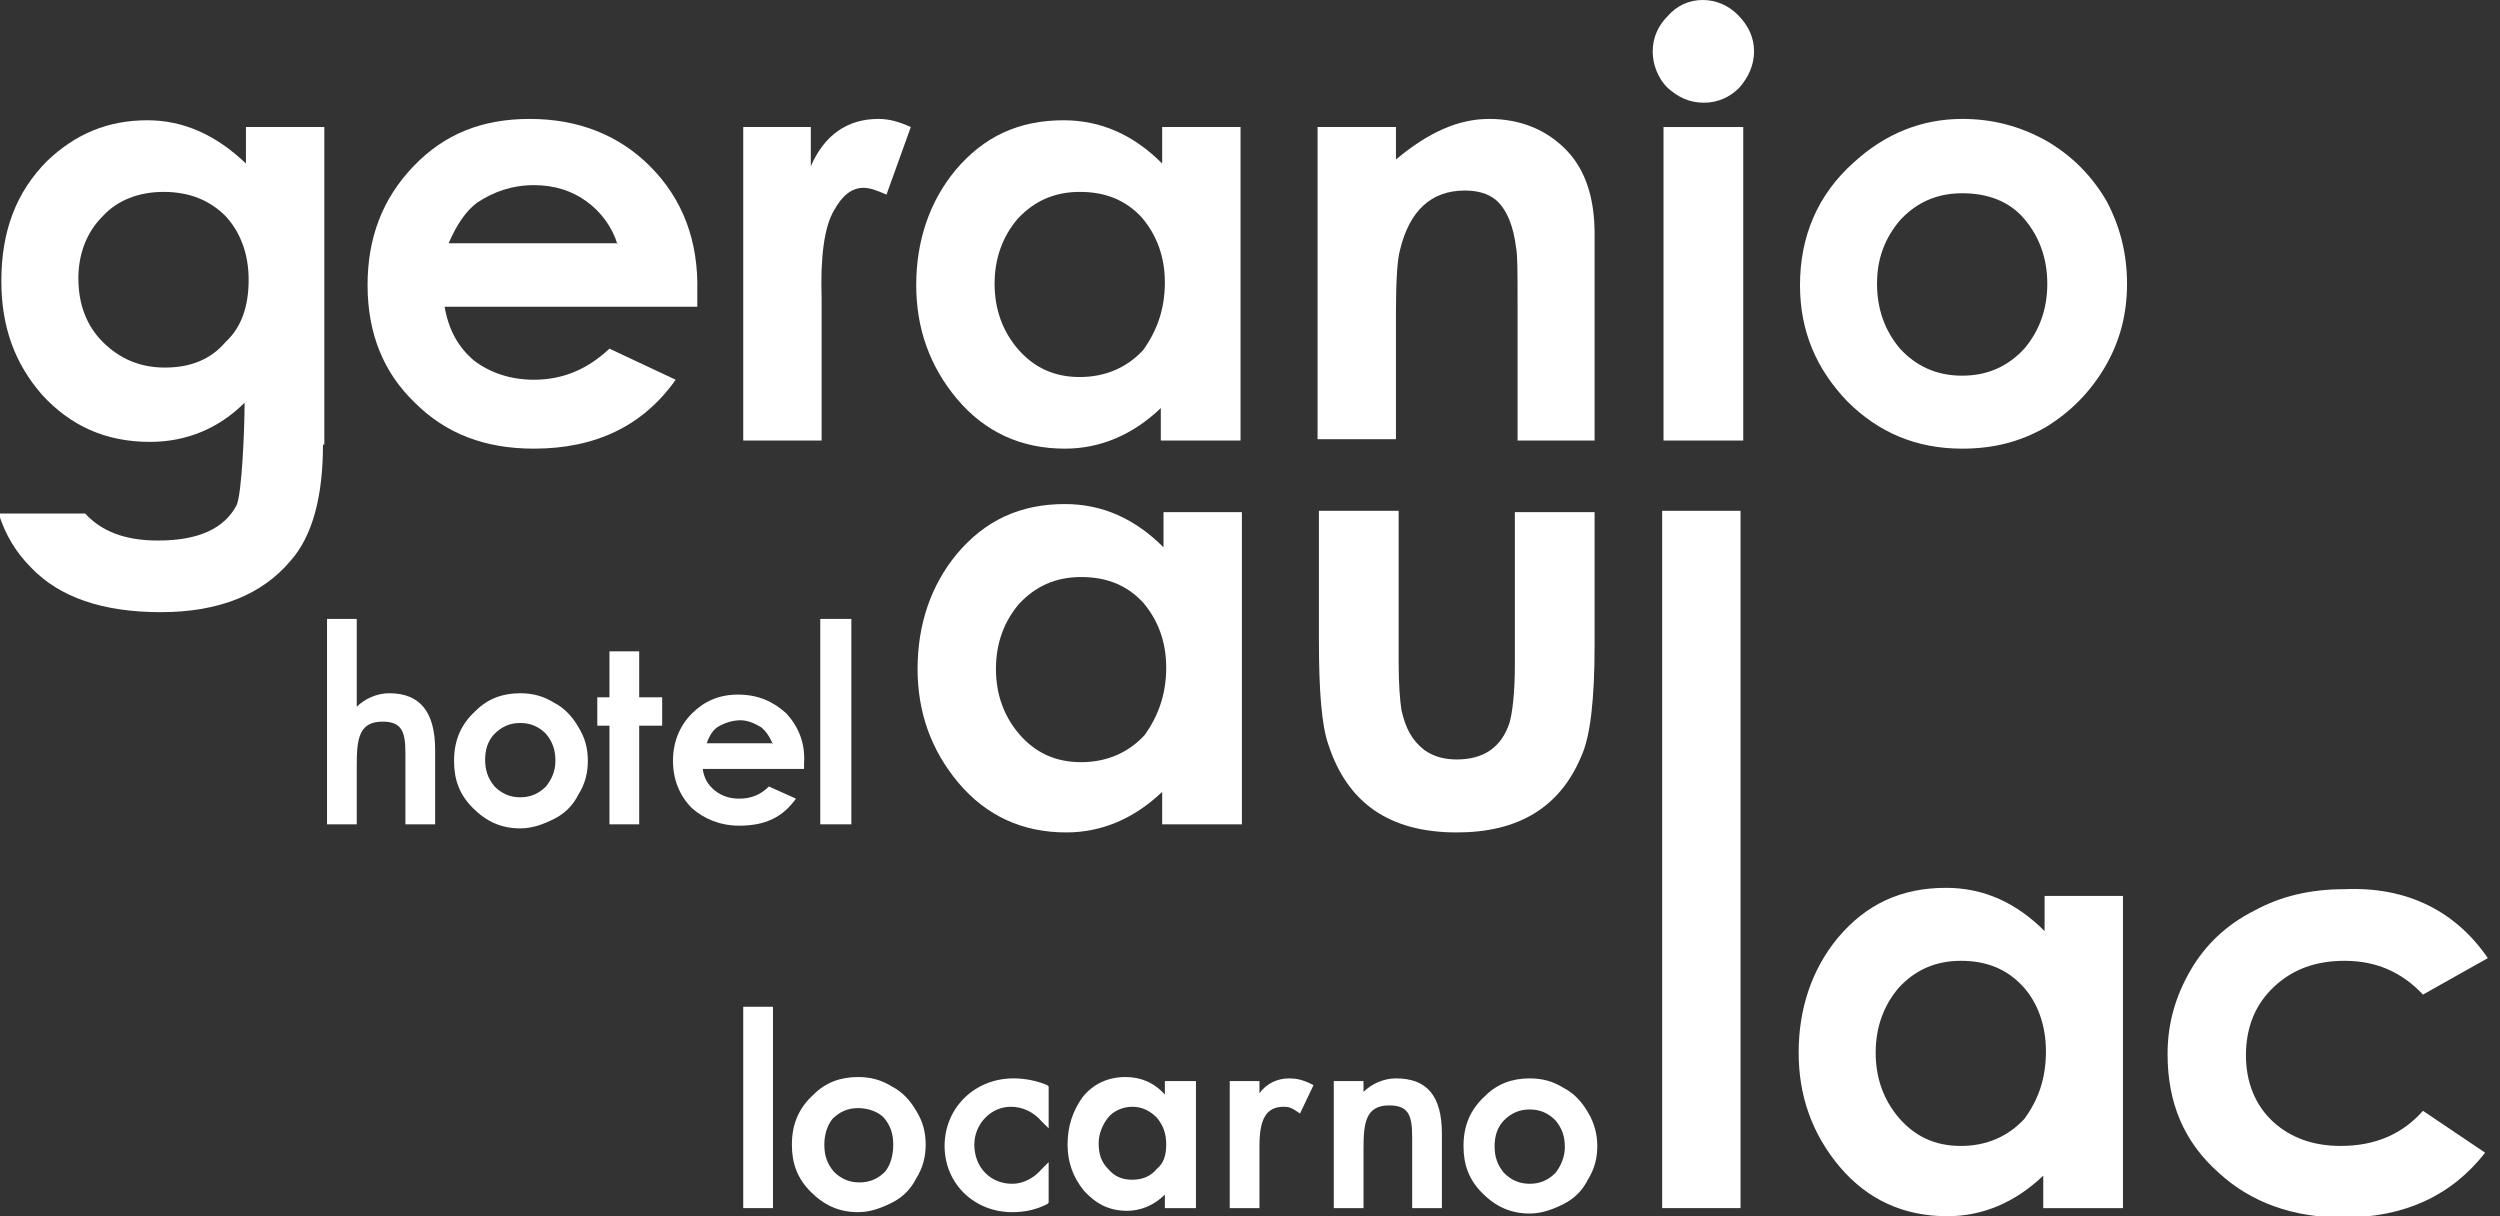
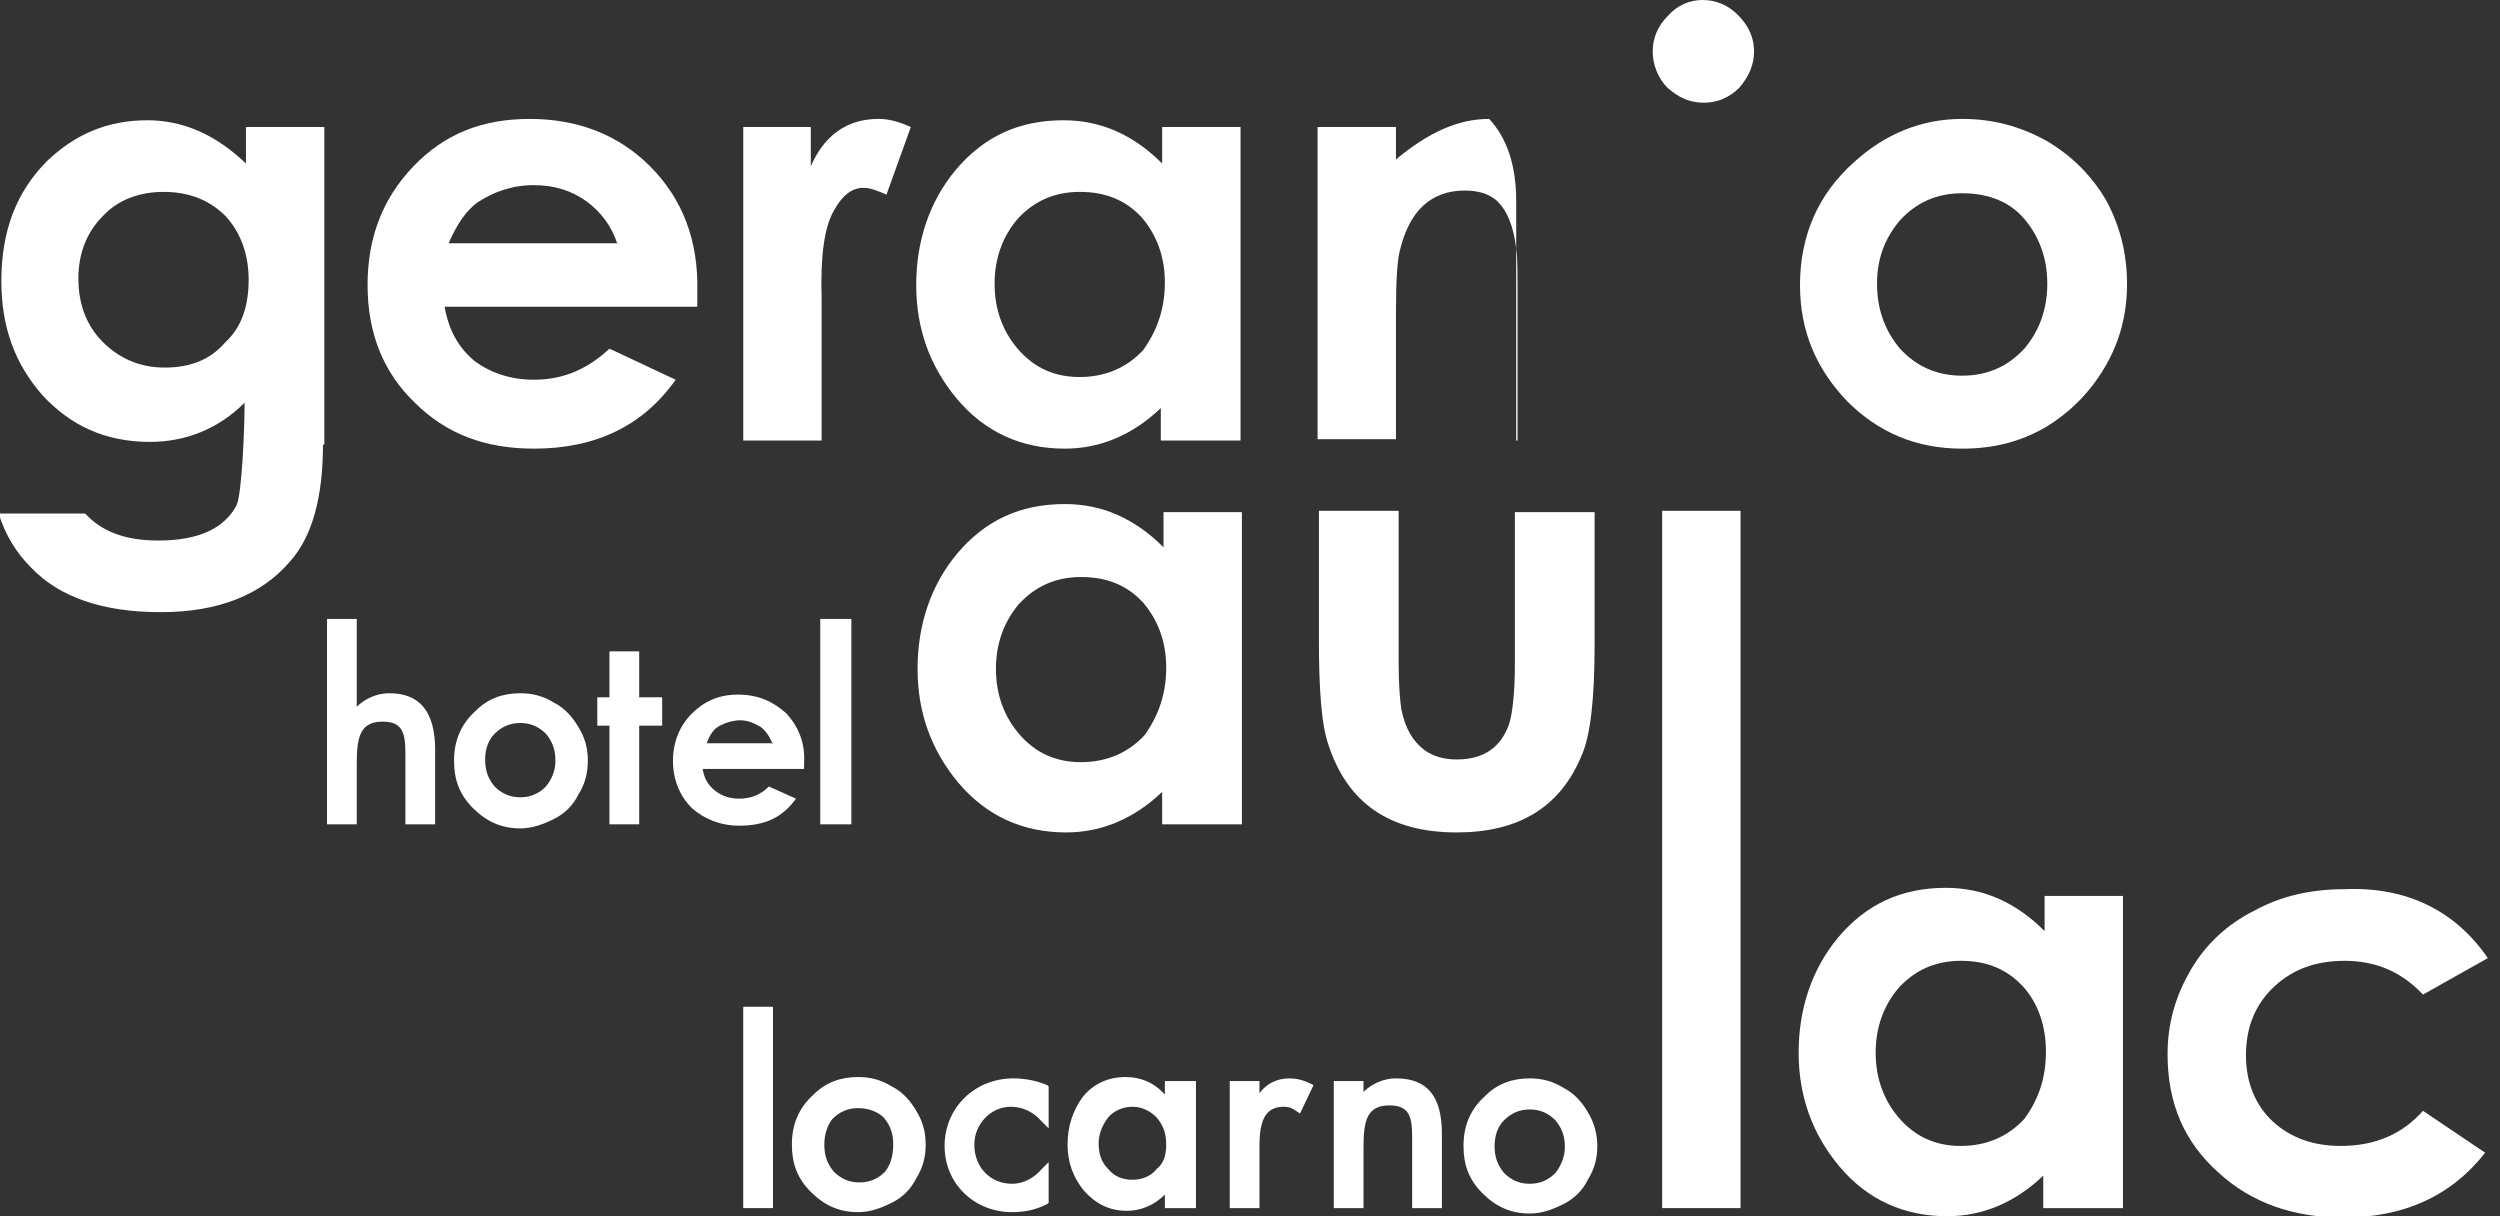
<svg xmlns="http://www.w3.org/2000/svg" version="1.1" id="Calque_1" x="0px" y="0px" viewBox="0 0 185 90" style="enable-background:new 0 0 185 90;" xml:space="preserve">
  <rect x="0" y="0" width="185" height="90" fill="#333333" stroke="none" />
  <style type="text/css">
	.st0{fill-rule:evenodd;clip-rule:evenodd;fill:#FFFFFF;}
</style>
  <g>
    <polygon id="Fill-8" class="st0" points="123,89.4 128.8,89.4 128.8,37.8 123,37.8  " />
    <path id="Fill-9" class="st0" d="M151.4,77.8c0-1.9-0.6-3.6-1.7-4.8c-1.2-1.3-2.7-1.9-4.6-1.9c-1.9,0-3.4,0.7-4.6,2   c-1.1,1.3-1.7,2.9-1.7,4.8c0,1.9,0.6,3.5,1.7,4.8c1.2,1.4,2.7,2.1,4.6,2.1c1.9,0,3.5-0.7,4.7-2C150.9,81.3,151.4,79.7,151.4,77.8z    M157,89.4h-5.8V87c-2.1,2-4.5,3-7.1,3c-3.2,0-5.9-1.2-8-3.7c-2-2.4-3-5.2-3-8.4c0-3.3,1-6.2,2.9-8.5c2.1-2.5,4.7-3.7,8-3.7   c2.8,0,5.2,1.1,7.3,3.2v-2.6h5.8V89.4L157,89.4z" />
    <path id="Fill-10" class="st0" d="M184.1,70.9l-4.8,2.7c-1.6-1.7-3.5-2.5-5.8-2.5c-2.1,0-3.8,0.6-5.2,1.9c-1.4,1.3-2.1,3-2.1,5.1   c0,2,0.7,3.7,2,4.9c1.3,1.2,3,1.8,5,1.8c2.6,0,4.6-0.9,6.1-2.6l4.6,3.1c-2.5,3.2-6,4.8-10.5,4.8c-3.7,0-6.8-1.1-9.2-3.3   c-2.6-2.3-3.8-5.2-3.8-8.8c0-2.3,0.6-4.3,1.7-6.2c1.1-1.9,2.7-3.4,4.7-4.4c2-1.1,4.2-1.6,6.7-1.6C178.1,65.6,181.7,67.4,184.1,70.9   " />
  </g>
  <g>
    <path id="Fill-11" class="st0" d="M86.3,49.4c0-1.9-0.6-3.5-1.7-4.8c-1.2-1.3-2.7-1.9-4.6-1.9c-1.9,0-3.4,0.7-4.6,2   c-1.1,1.3-1.7,2.9-1.7,4.8c0,1.9,0.6,3.5,1.7,4.8c1.2,1.4,2.7,2.1,4.6,2.1c1.9,0,3.5-0.7,4.7-2C85.7,53,86.3,51.4,86.3,49.4z    M91.8,61H86v-2.4c-2.1,2-4.5,3-7.1,3c-3.2,0-5.9-1.2-8-3.7c-2-2.4-3-5.2-3-8.4c0-3.3,1-6.2,2.9-8.5c2.1-2.5,4.7-3.7,8-3.7   c2.8,0,5.2,1.1,7.3,3.2v-2.6h5.8V61L91.8,61z" />
    <path id="Fill-12" class="st0" d="M118,47.7c0,4-0.3,6.8-1,8.3c-1.6,3.8-4.7,5.6-9.2,5.6c-5,0-8.1-2.2-9.5-6.5   c-0.5-1.4-0.7-4-0.7-7.7v-9.6h5.9V49c0,1.7,0.1,2.8,0.2,3.5c0.3,1.4,0.8,2.3,1.7,3c0.7,0.5,1.5,0.7,2.4,0.7c2,0,3.3-0.9,3.9-2.7   c0.2-0.7,0.4-2.1,0.4-4.3V37.9h5.9V47.7" />
  </g>
  <g>
    <path id="Fill-1" class="st0" d="M18.4,20.7c0-1.9-0.6-3.5-1.7-4.7c-1.2-1.2-2.7-1.8-4.6-1.8c-1.8,0-3.4,0.6-4.5,1.8   c-1.2,1.2-1.8,2.8-1.8,4.6c0,1.9,0.6,3.5,1.8,4.7c1.2,1.2,2.7,1.9,4.6,1.9c1.9,0,3.4-0.6,4.5-1.9C17.9,24.2,18.4,22.6,18.4,20.7z    M23.9,32.9c0,3.9-0.8,6.8-2.4,8.6c-2.1,2.5-5.3,3.8-9.6,3.8c-4.3,0-7.5-1.1-9.6-3.3c-1.1-1.1-1.9-2.4-2.4-4h6.4   c1.2,1.3,2.9,2,5.4,2c3,0,4.9-0.9,5.8-2.6c0.4-0.8,0.6-5.7,0.6-7.6c-1.9,1.9-4.3,2.9-7,2.9c-3.3,0-5.9-1.2-8-3.5c-2-2.3-3-5-3-8.4   c0-3.7,1.1-6.6,3.4-8.9c2.1-2,4.5-3,7.4-3c2.7,0,5.1,1.1,7.3,3.2V9.4h5.8V32.9L23.9,32.9z" />
    <path id="Fill-2" class="st0" d="M45.7,18.1c-0.4-1.3-1.2-2.4-2.3-3.2c-1.1-0.8-2.4-1.2-3.9-1.2c-1.6,0-3,0.5-4.2,1.3   c-0.8,0.6-1.5,1.6-2.1,3H45.7z M51.6,21.6l0,1.1H32.9c0.3,1.7,1,3,2.2,4c1.2,0.9,2.7,1.4,4.4,1.4c2.2,0,4-0.8,5.6-2.3l4.9,2.3   c-2.4,3.4-5.9,5.1-10.5,5.1c-3.6,0-6.5-1.1-8.8-3.4c-2.3-2.2-3.5-5.1-3.5-8.7c0-3.5,1.1-6.4,3.4-8.8c2.3-2.4,5.1-3.5,8.6-3.5   c3.6,0,6.6,1.2,8.9,3.5C50.5,14.7,51.7,17.8,51.6,21.6L51.6,21.6z" />
    <path id="Fill-3" class="st0" d="M67.4,9.4l-1.8,5c-0.7-0.3-1.2-0.5-1.7-0.5c-0.9,0-1.6,0.6-2.2,1.7c-0.7,1.2-1,3.4-0.9,6.5l0,1.1   v9.4h-5.8V9.4h5v2.9C61,10,62.7,8.8,65,8.8C65.8,8.8,66.5,9,67.4,9.4" />
    <path id="Fill-4" class="st0" d="M86.2,20.9c0-1.9-0.6-3.5-1.7-4.8c-1.2-1.3-2.7-1.9-4.6-1.9c-1.9,0-3.4,0.7-4.6,2   c-1.1,1.3-1.7,2.9-1.7,4.8c0,1.9,0.6,3.5,1.7,4.8c1.2,1.4,2.7,2.1,4.6,2.1c1.9,0,3.5-0.7,4.7-2C85.6,24.5,86.2,22.9,86.2,20.9z    M91.7,32.6h-5.8v-2.4c-2.1,2-4.5,3-7.1,3c-3.2,0-5.9-1.2-8-3.7c-2-2.4-3-5.2-3-8.4c0-3.3,1-6.2,2.9-8.5c2.1-2.5,4.7-3.7,8-3.7   c2.8,0,5.2,1.1,7.3,3.2V9.4h5.8V32.6L91.7,32.6z" />
-     <path id="Fill-5" class="st0" d="M118.1,32.6h-5.8V22.4c0-2.1,0-3.5-0.1-4c-0.2-1.7-0.7-2.9-1.5-3.6c-0.6-0.5-1.4-0.7-2.3-0.7   c-2.5,0-4.1,1.5-4.8,4.4c-0.2,0.7-0.3,2.3-0.3,4.7v9.3h-5.8V9.4h5.8v2.4c2.4-2,4.6-3,6.9-3c2.3,0,4.3,0.8,5.8,2.4   c1.3,1.4,2,3.4,2,6.1V32.6" />
-     <polygon id="Fill-6" class="st0" points="123.1,32.6 129,32.6 129,9.4 123.1,9.4  " />
+     <path id="Fill-5" class="st0" d="M118.1,32.6h-5.8V22.4c0-2.1,0-3.5-0.1-4c-0.2-1.7-0.7-2.9-1.5-3.6c-0.6-0.5-1.4-0.7-2.3-0.7   c-2.5,0-4.1,1.5-4.8,4.4c-0.2,0.7-0.3,2.3-0.3,4.7v9.3h-5.8V9.4h5.8v2.4c2.4-2,4.6-3,6.9-3c1.3,1.4,2,3.4,2,6.1V32.6" />
    <path id="Fill-7" class="st0" d="M151.5,21c0-1.9-0.6-3.5-1.7-4.8c-1.1-1.3-2.7-1.9-4.6-1.9c-1.9,0-3.4,0.7-4.6,2   c-1.1,1.3-1.7,2.8-1.7,4.7c0,1.9,0.6,3.5,1.7,4.8c1.2,1.3,2.7,2,4.6,2c1.9,0,3.4-0.7,4.6-2C150.9,24.5,151.5,22.9,151.5,21z    M157.4,21c0,2.2-0.5,4.2-1.6,6.1c-1.1,1.9-2.6,3.4-4.4,4.5c-1.9,1.1-3.9,1.6-6.2,1.6c-3.4,0-6.2-1.2-8.5-3.5   c-2.3-2.4-3.5-5.2-3.5-8.6c0-3.6,1.3-6.7,4-9.1c2.3-2.1,5-3.2,8-3.2c2.2,0,4.2,0.5,6.2,1.6c1.9,1.1,3.4,2.6,4.5,4.5   C156.9,16.8,157.4,18.8,157.4,21L157.4,21z" />
    <path id="Fill-13" class="st0" d="M129.8,3.8c0,1-0.4,1.9-1.1,2.7c-0.7,0.7-1.6,1.1-2.6,1.1c-1.1,0-1.9-0.4-2.7-1.1   c-0.7-0.7-1.1-1.7-1.1-2.7c0-1,0.4-1.9,1.1-2.6C124.1,0.4,125,0,126,0c1,0,1.9,0.4,2.6,1.1C129.4,1.9,129.8,2.8,129.8,3.8" />
  </g>
  <g>
    <polyline id="Fill-14" class="st0" points="47.3,51.6 47.3,48.2 45.1,48.2 45.1,51.6 44.2,51.6 44.2,53.7 45.1,53.7 45.1,61    47.3,61 47.3,53.7 49,53.7 49,51.6 47.3,51.6  " />
    <path id="Fill-15" class="st0" d="M57.2,55.1c-0.2-0.5-0.5-1-0.9-1.3c-0.5-0.3-1-0.5-1.5-0.5c-0.6,0-1.2,0.2-1.7,0.5   c-0.3,0.2-0.6,0.6-0.8,1.2H57.2z M59.5,56.5l0,0.4h-7.5c0.1,0.7,0.4,1.2,0.9,1.6c0.5,0.4,1.1,0.6,1.8,0.6c0.9,0,1.6-0.3,2.2-0.9   l2,0.9c-1,1.4-2.3,2-4.2,2c-1.4,0-2.6-0.5-3.5-1.3c-0.9-0.9-1.4-2.1-1.4-3.5c0-1.4,0.5-2.6,1.4-3.5c0.9-0.9,2-1.4,3.4-1.4   c1.5,0,2.6,0.5,3.6,1.4C59.1,53.8,59.6,55,59.5,56.5L59.5,56.5z" />
    <path id="Fill-16" class="st0" d="M28.8,51.3c-0.9,0-1.8,0.4-2.4,1v-6.5h-2.2V61h2.2v-4.3c0-1.9,0.1-3.3,1.9-3.3   c1.4,0,1.7,0.7,1.7,2.3V61h2.2v-5.5C32.2,52.7,31.1,51.3,28.8,51.3" />
    <polygon id="Fill-17" class="st0" points="60.7,61 63,61 63,45.8 60.7,45.8  " />
    <path id="Fill-22" class="st0" d="M41.1,56.3c0-0.8-0.2-1.4-0.7-2c-0.5-0.5-1.1-0.8-1.9-0.8c-0.8,0-1.4,0.3-1.9,0.8   c-0.5,0.5-0.7,1.2-0.7,1.9c0,0.8,0.2,1.4,0.7,2c0.5,0.5,1.1,0.8,1.9,0.8c0.8,0,1.4-0.3,1.9-0.8C40.8,57.7,41.1,57.1,41.1,56.3z    M43.5,56.3c0,0.9-0.2,1.7-0.7,2.5c-0.4,0.8-1,1.4-1.8,1.8c-0.8,0.4-1.6,0.7-2.5,0.7c-1.4,0-2.5-0.5-3.5-1.5c-1-1-1.4-2.1-1.4-3.5   c0-1.5,0.5-2.7,1.6-3.7c0.9-0.9,2-1.3,3.3-1.3c0.9,0,1.7,0.2,2.5,0.7c0.8,0.4,1.4,1.1,1.8,1.8C43.3,54.6,43.5,55.4,43.5,56.3   L43.5,56.3z" />
  </g>
  <g>
    <path id="Fill-18" class="st0" d="M75,79.8c-2.9,0-5.1,2.2-5.1,5c0,2.8,2.2,4.9,5,4.9c1,0,1.8-0.2,2.6-0.6l0.1-0.1v-3l-0.5,0.5   c-0.6,0.7-1.4,1.1-2.2,1.1c-1.6,0-2.8-1.2-2.8-2.9c0-1.5,1.2-2.8,2.7-2.8c0.9,0,1.7,0.4,2.3,1.1l0.5,0.5v-3.1l-0.1-0.1   C76.8,80,75.9,79.8,75,79.8" />
    <path id="Fill-19" class="st0" d="M95.4,79.8c-0.9,0-1.7,0.4-2.2,1.1V80h-2.2v9.4h2.2v-4.6c0-2,0.5-2.9,1.8-2.9   c0.4,0,0.6,0.1,0.9,0.3l0.3,0.2l1-2.1l-0.2-0.1C96.4,79.9,95.9,79.8,95.4,79.8" />
    <path id="Fill-20" class="st0" d="M103.3,79.8c-0.9,0-1.8,0.4-2.4,1V80h-2.2v9.4h2.2v-4.3c0-1.9,0.1-3.3,1.9-3.3   c1.4,0,1.7,0.7,1.7,2.3v5.3h2.2v-5.5C106.7,81.1,105.6,79.8,103.3,79.8" />
    <polygon id="Fill-21" class="st0" points="55,89.4 57.2,89.4 57.2,74.5 55,74.5  " />
    <path id="Fill-23" class="st0" d="M86.3,84.7c0-0.8-0.2-1.4-0.7-2c-0.5-0.5-1.1-0.8-1.8-0.8c-0.7,0-1.4,0.3-1.8,0.8   c-0.4,0.5-0.7,1.2-0.7,1.9c0,0.8,0.2,1.4,0.7,1.9c0.5,0.6,1.1,0.8,1.8,0.8c0.8,0,1.4-0.3,1.8-0.8C86.1,86.1,86.3,85.5,86.3,84.7z    M88.5,89.4h-2.3v-1c-0.8,0.8-1.8,1.2-2.8,1.2c-1.3,0-2.3-0.5-3.2-1.5c-0.8-1-1.2-2.1-1.2-3.4c0-1.4,0.4-2.5,1.1-3.5   c0.8-1,1.9-1.5,3.2-1.5c1.1,0,2.1,0.4,2.9,1.3v-1h2.3V89.4L88.5,89.4z" />
    <path id="Fill-24" class="st0" d="M66.1,84.7c0-0.8-0.2-1.4-0.7-2C65,82.3,64.3,82,63.5,82c-0.8,0-1.4,0.3-1.9,0.8   C61.2,83.3,61,84,61,84.7c0,0.8,0.2,1.4,0.7,2c0.5,0.5,1.1,0.8,1.9,0.8c0.8,0,1.4-0.3,1.9-0.8C65.9,86.2,66.1,85.5,66.1,84.7z    M68.5,84.7c0,0.9-0.2,1.7-0.7,2.5c-0.4,0.8-1,1.4-1.8,1.8c-0.8,0.4-1.6,0.7-2.5,0.7c-1.4,0-2.5-0.5-3.5-1.5c-1-1-1.4-2.1-1.4-3.5   c0-1.5,0.5-2.7,1.6-3.7c0.9-0.9,2-1.3,3.3-1.3c0.9,0,1.7,0.2,2.5,0.7c0.8,0.4,1.4,1.1,1.8,1.8C68.3,83,68.5,83.8,68.5,84.7   L68.5,84.7z" />
    <path id="Fill-25" class="st0" d="M115.8,84.9c0-0.8-0.2-1.4-0.7-2c-0.5-0.5-1.1-0.8-1.9-0.8c-0.8,0-1.4,0.3-1.9,0.8   c-0.5,0.5-0.7,1.2-0.7,1.9c0,0.8,0.2,1.4,0.7,2c0.5,0.5,1.1,0.8,1.9,0.8c0.8,0,1.4-0.3,1.9-0.8C115.5,86.3,115.8,85.6,115.8,84.9z    M118.2,84.8c0,0.9-0.2,1.7-0.7,2.5c-0.4,0.8-1,1.4-1.8,1.8c-0.8,0.4-1.6,0.7-2.5,0.7c-1.4,0-2.5-0.5-3.5-1.5c-1-1-1.4-2.1-1.4-3.5   c0-1.5,0.5-2.7,1.6-3.7c0.9-0.9,2-1.3,3.3-1.3c0.9,0,1.7,0.2,2.5,0.7c0.8,0.4,1.4,1.1,1.8,1.8C118,83.1,118.2,84,118.2,84.8   L118.2,84.8z" />
  </g>
</svg>